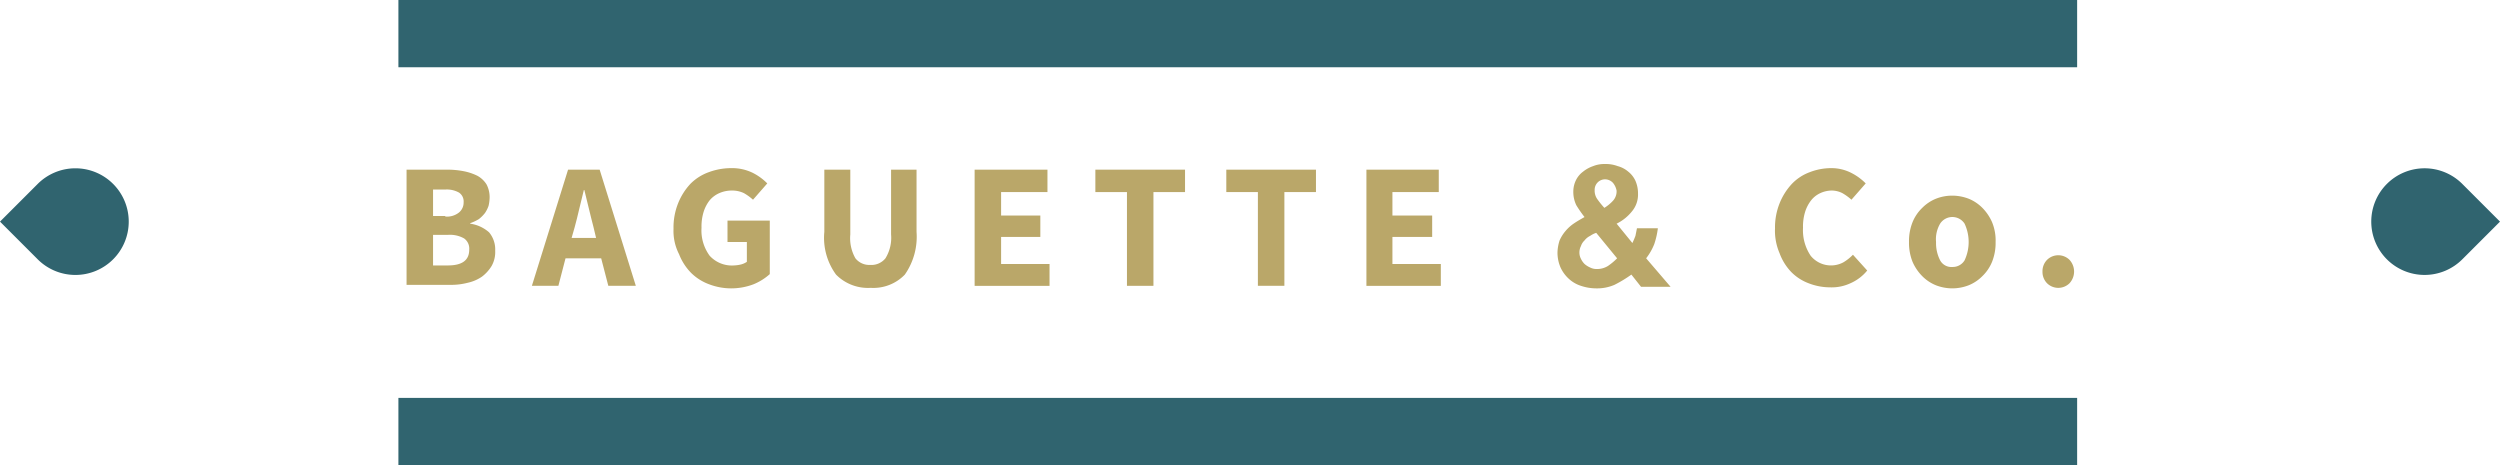
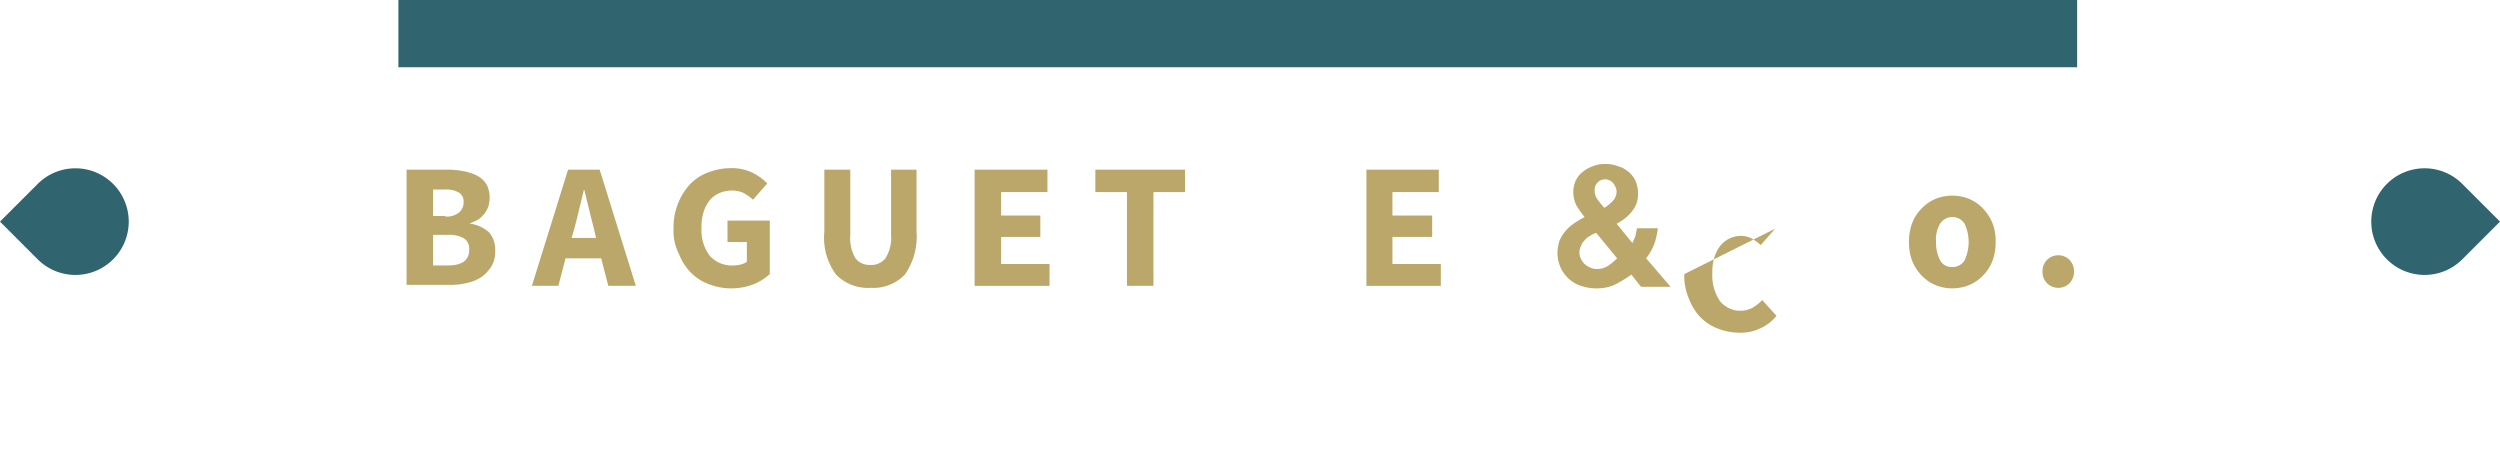
<svg xmlns="http://www.w3.org/2000/svg" width="240.289" height="44.708" viewBox="0 0 240.289 44.708">
  <defs>
    <style>.a{fill:#baa769;}.b{fill:#30646f;}</style>
  </defs>
  <g transform="translate(-4.8 -14.7)">
    <path class="a" d="M88.566,57.206c1.371,0,2.057-.49,2.057-1.518a1.2,1.2,0,0,0-.49-1.077,2.758,2.758,0,0,0-1.567-.343h-1.42v2.938Zm-.245-4.7a1.849,1.849,0,0,0,1.322-.392,1.233,1.233,0,0,0,.441-.979,1.019,1.019,0,0,0-.441-.93,2.4,2.4,0,0,0-1.322-.294H87.146v2.546h1.175ZM84.649,48h3.82a8.254,8.254,0,0,1,1.616.147,5.244,5.244,0,0,1,1.322.441,2.4,2.4,0,0,1,.881.832,2.643,2.643,0,0,1,.294,1.322,3.78,3.78,0,0,1-.1.735,2.992,2.992,0,0,1-.343.686,3.324,3.324,0,0,1-.588.588,4.341,4.341,0,0,1-.832.392v.049a3.475,3.475,0,0,1,1.812.832,2.556,2.556,0,0,1,.588,1.763,2.722,2.722,0,0,1-.343,1.469,3.7,3.7,0,0,1-.93,1.028,3.876,3.876,0,0,1-1.371.588,6.337,6.337,0,0,1-1.714.2H84.6V48Z" transform="translate(-40.723 -16.993)" />
    <path class="a" d="M115.37,54.562l-.245-1.028c-.147-.539-.294-1.175-.441-1.763-.147-.637-.294-1.224-.441-1.812h-.049c-.147.588-.294,1.224-.441,1.812q-.22.955-.441,1.763l-.294,1.028Zm.49,1.959h-3.428l-.686,2.644H109.2L112.677,48h3.036l3.477,11.165h-2.644Z" transform="translate(-53.277 -16.993)" />
    <path class="a" d="M137,53.527a6.247,6.247,0,0,1,.441-2.448,6.024,6.024,0,0,1,1.175-1.861,4.737,4.737,0,0,1,1.763-1.126,6.233,6.233,0,0,1,2.155-.392,4.544,4.544,0,0,1,2.057.441,5.3,5.3,0,0,1,1.42,1.028l-1.371,1.567a4.971,4.971,0,0,0-.881-.637,2.623,2.623,0,0,0-1.175-.245,2.959,2.959,0,0,0-1.175.245,2.557,2.557,0,0,0-.93.686,3.5,3.5,0,0,0-.588,1.126,4.76,4.76,0,0,0-.2,1.518,4.105,4.105,0,0,0,.783,2.693,2.893,2.893,0,0,0,2.35.93,3.307,3.307,0,0,0,.686-.1,1.811,1.811,0,0,0,.539-.245V54.8h-1.861V52.744h4.064v5.142a5.367,5.367,0,0,1-1.567.979,6.027,6.027,0,0,1-2.155.392,5.959,5.959,0,0,1-2.106-.392,4.838,4.838,0,0,1-1.714-1.077,5.274,5.274,0,0,1-1.175-1.812A4.885,4.885,0,0,1,137,53.527" transform="translate(-67.464 -16.84)" />
    <path class="a" d="M166.5,48h2.546v6.219a3.917,3.917,0,0,0,.49,2.3,1.7,1.7,0,0,0,1.42.637,1.734,1.734,0,0,0,1.469-.637,3.766,3.766,0,0,0,.539-2.3V48h2.448v5.974a6.347,6.347,0,0,1-1.126,4.113,4.2,4.2,0,0,1-3.281,1.273,4.315,4.315,0,0,1-3.33-1.273,5.989,5.989,0,0,1-1.126-4.113V48Z" transform="translate(-82.518 -16.993)" />
    <path class="a" d="M196.1,48h7v2.155h-4.456v2.253h3.771v2.057h-3.771v2.6H203.3v2.106h-7.2Z" transform="translate(-97.623 -16.993)" />
    <path class="a" d="M222.836,50.155H219.8V48h8.618v2.155h-3.036v9.01h-2.546Z" transform="translate(-109.718 -16.993)" />
-     <path class="a" d="M248.536,50.155H245.5V48h8.618v2.155h-3.036v9.01h-2.546Z" transform="translate(-122.833 -16.993)" />
    <path class="a" d="M273,48h6.954v2.155H275.5v2.253h3.82v2.057H275.5v2.6h4.652v2.106H273Z" transform="translate(-136.866 -16.993)" />
    <path class="a" d="M315.838,48.712a1.041,1.041,0,0,0-.735-.343,1,1,0,0,0-1.028,1.028,1.412,1.412,0,0,0,.294.93,8.962,8.962,0,0,0,.637.784,3.888,3.888,0,0,0,.832-.686,1.334,1.334,0,0,0,.343-.979,1.664,1.664,0,0,0-.343-.735m-2.2,5.093a1.53,1.53,0,0,0-.539.441,1.268,1.268,0,0,0-.343.539,1.356,1.356,0,0,0-.147.637,1.3,1.3,0,0,0,.147.588,1.759,1.759,0,0,0,.343.49,2.021,2.021,0,0,0,.539.343,1.355,1.355,0,0,0,.637.147,1.974,1.974,0,0,0,1.077-.294,5.841,5.841,0,0,0,.881-.735l-2.008-2.448a2.181,2.181,0,0,0-.588.294m2.35,4.7a4.2,4.2,0,0,1-1.763.343,4.616,4.616,0,0,1-1.469-.245,3.107,3.107,0,0,1-1.175-.686,3.385,3.385,0,0,1-.784-1.077,3.577,3.577,0,0,1-.294-1.469,4.169,4.169,0,0,1,.2-1.126,3.723,3.723,0,0,1,.588-.93,3.9,3.9,0,0,1,.832-.735c.294-.2.637-.392.979-.588a11.921,11.921,0,0,1-.784-1.126,2.915,2.915,0,0,1-.294-1.322,2.493,2.493,0,0,1,.245-1.077,2.239,2.239,0,0,1,.686-.832,3.153,3.153,0,0,1,.979-.539,2.873,2.873,0,0,1,1.126-.2,3.215,3.215,0,0,1,1.224.2,2.591,2.591,0,0,1,1.028.539,2.393,2.393,0,0,1,.686.881,3.024,3.024,0,0,1,.245,1.224,2.512,2.512,0,0,1-.588,1.714,4.336,4.336,0,0,1-1.469,1.175L317.7,54.49c.1-.2.2-.441.294-.686l.147-.735h2.008a7.608,7.608,0,0,1-.343,1.518,5.5,5.5,0,0,1-.783,1.371l2.351,2.742h-2.84l-.93-1.175a11.863,11.863,0,0,1-1.616.979" transform="translate(-156.003 -16.432)" />
-     <path class="a" d="M353.2,53.527a6.247,6.247,0,0,1,.441-2.448,6.023,6.023,0,0,1,1.175-1.861,4.549,4.549,0,0,1,1.714-1.126,5.692,5.692,0,0,1,2.057-.392,4.211,4.211,0,0,1,1.91.441,5.3,5.3,0,0,1,1.42,1.028l-1.371,1.567a4.972,4.972,0,0,0-.881-.637,2.276,2.276,0,0,0-1.028-.245,2.669,2.669,0,0,0-1.077.245,2.393,2.393,0,0,0-.881.686,3.5,3.5,0,0,0-.588,1.126,4.761,4.761,0,0,0-.2,1.518,4.4,4.4,0,0,0,.735,2.693,2.517,2.517,0,0,0,3.134.637,4.388,4.388,0,0,0,.93-.735l1.371,1.518a4.3,4.3,0,0,1-1.616,1.224,4.252,4.252,0,0,1-1.959.392,5.692,5.692,0,0,1-2.057-.392,4.647,4.647,0,0,1-1.665-1.077,5.18,5.18,0,0,1-1.126-1.812,5.441,5.441,0,0,1-.441-2.35" transform="translate(-177.793 -16.84)" />
+     <path class="a" d="M353.2,53.527l-1.371,1.567a4.972,4.972,0,0,0-.881-.637,2.276,2.276,0,0,0-1.028-.245,2.669,2.669,0,0,0-1.077.245,2.393,2.393,0,0,0-.881.686,3.5,3.5,0,0,0-.588,1.126,4.761,4.761,0,0,0-.2,1.518,4.4,4.4,0,0,0,.735,2.693,2.517,2.517,0,0,0,3.134.637,4.388,4.388,0,0,0,.93-.735l1.371,1.518a4.3,4.3,0,0,1-1.616,1.224,4.252,4.252,0,0,1-1.959.392,5.692,5.692,0,0,1-2.057-.392,4.647,4.647,0,0,1-1.665-1.077,5.18,5.18,0,0,1-1.126-1.812,5.441,5.441,0,0,1-.441-2.35" transform="translate(-177.793 -16.84)" />
    <path class="a" d="M382.1,57.556a3.615,3.615,0,0,0,.392,1.763,1.227,1.227,0,0,0,1.175.637,1.328,1.328,0,0,0,1.175-.637,4.163,4.163,0,0,0,0-3.526,1.4,1.4,0,0,0-2.35,0,2.945,2.945,0,0,0-.392,1.763m-2.6,0a4.9,4.9,0,0,1,.343-1.91,3.991,3.991,0,0,1,.93-1.371,3.913,3.913,0,0,1,1.322-.881,4.241,4.241,0,0,1,1.567-.294,4.436,4.436,0,0,1,1.567.294,3.914,3.914,0,0,1,1.322.881,4.523,4.523,0,0,1,.93,1.371,4.59,4.59,0,0,1,.343,1.91,4.9,4.9,0,0,1-.343,1.91,3.992,3.992,0,0,1-.93,1.371,3.913,3.913,0,0,1-1.322.881,4.326,4.326,0,0,1-3.134,0,3.913,3.913,0,0,1-1.322-.881,4.522,4.522,0,0,1-.93-1.371,4.9,4.9,0,0,1-.343-1.91" transform="translate(-191.215 -19.596)" />
    <path class="a" d="M405.7,66.367a1.551,1.551,0,0,1,.441-1.126,1.537,1.537,0,0,1,2.155,0,1.66,1.66,0,0,1,0,2.253,1.537,1.537,0,0,1-2.155,0,1.552,1.552,0,0,1-.441-1.126" transform="translate(-204.585 -25.567)" />
    <rect class="b" width="161.352" height="6.464" transform="translate(43.093 14.7)" />
-     <rect class="b" width="161.352" height="6.464" transform="translate(43.093 52.944)" />
    <path class="b" d="M478.978,56.478l3.624-3.624-3.624-3.624a5.125,5.125,0,1,0,0,7.247" transform="translate(-237.513 -16.853)" />
    <path class="b" d="M8.424,49.231,4.8,52.854l3.624,3.624a5.125,5.125,0,1,0,0-7.247" transform="translate(0 -16.853)" />
  </g>
</svg>